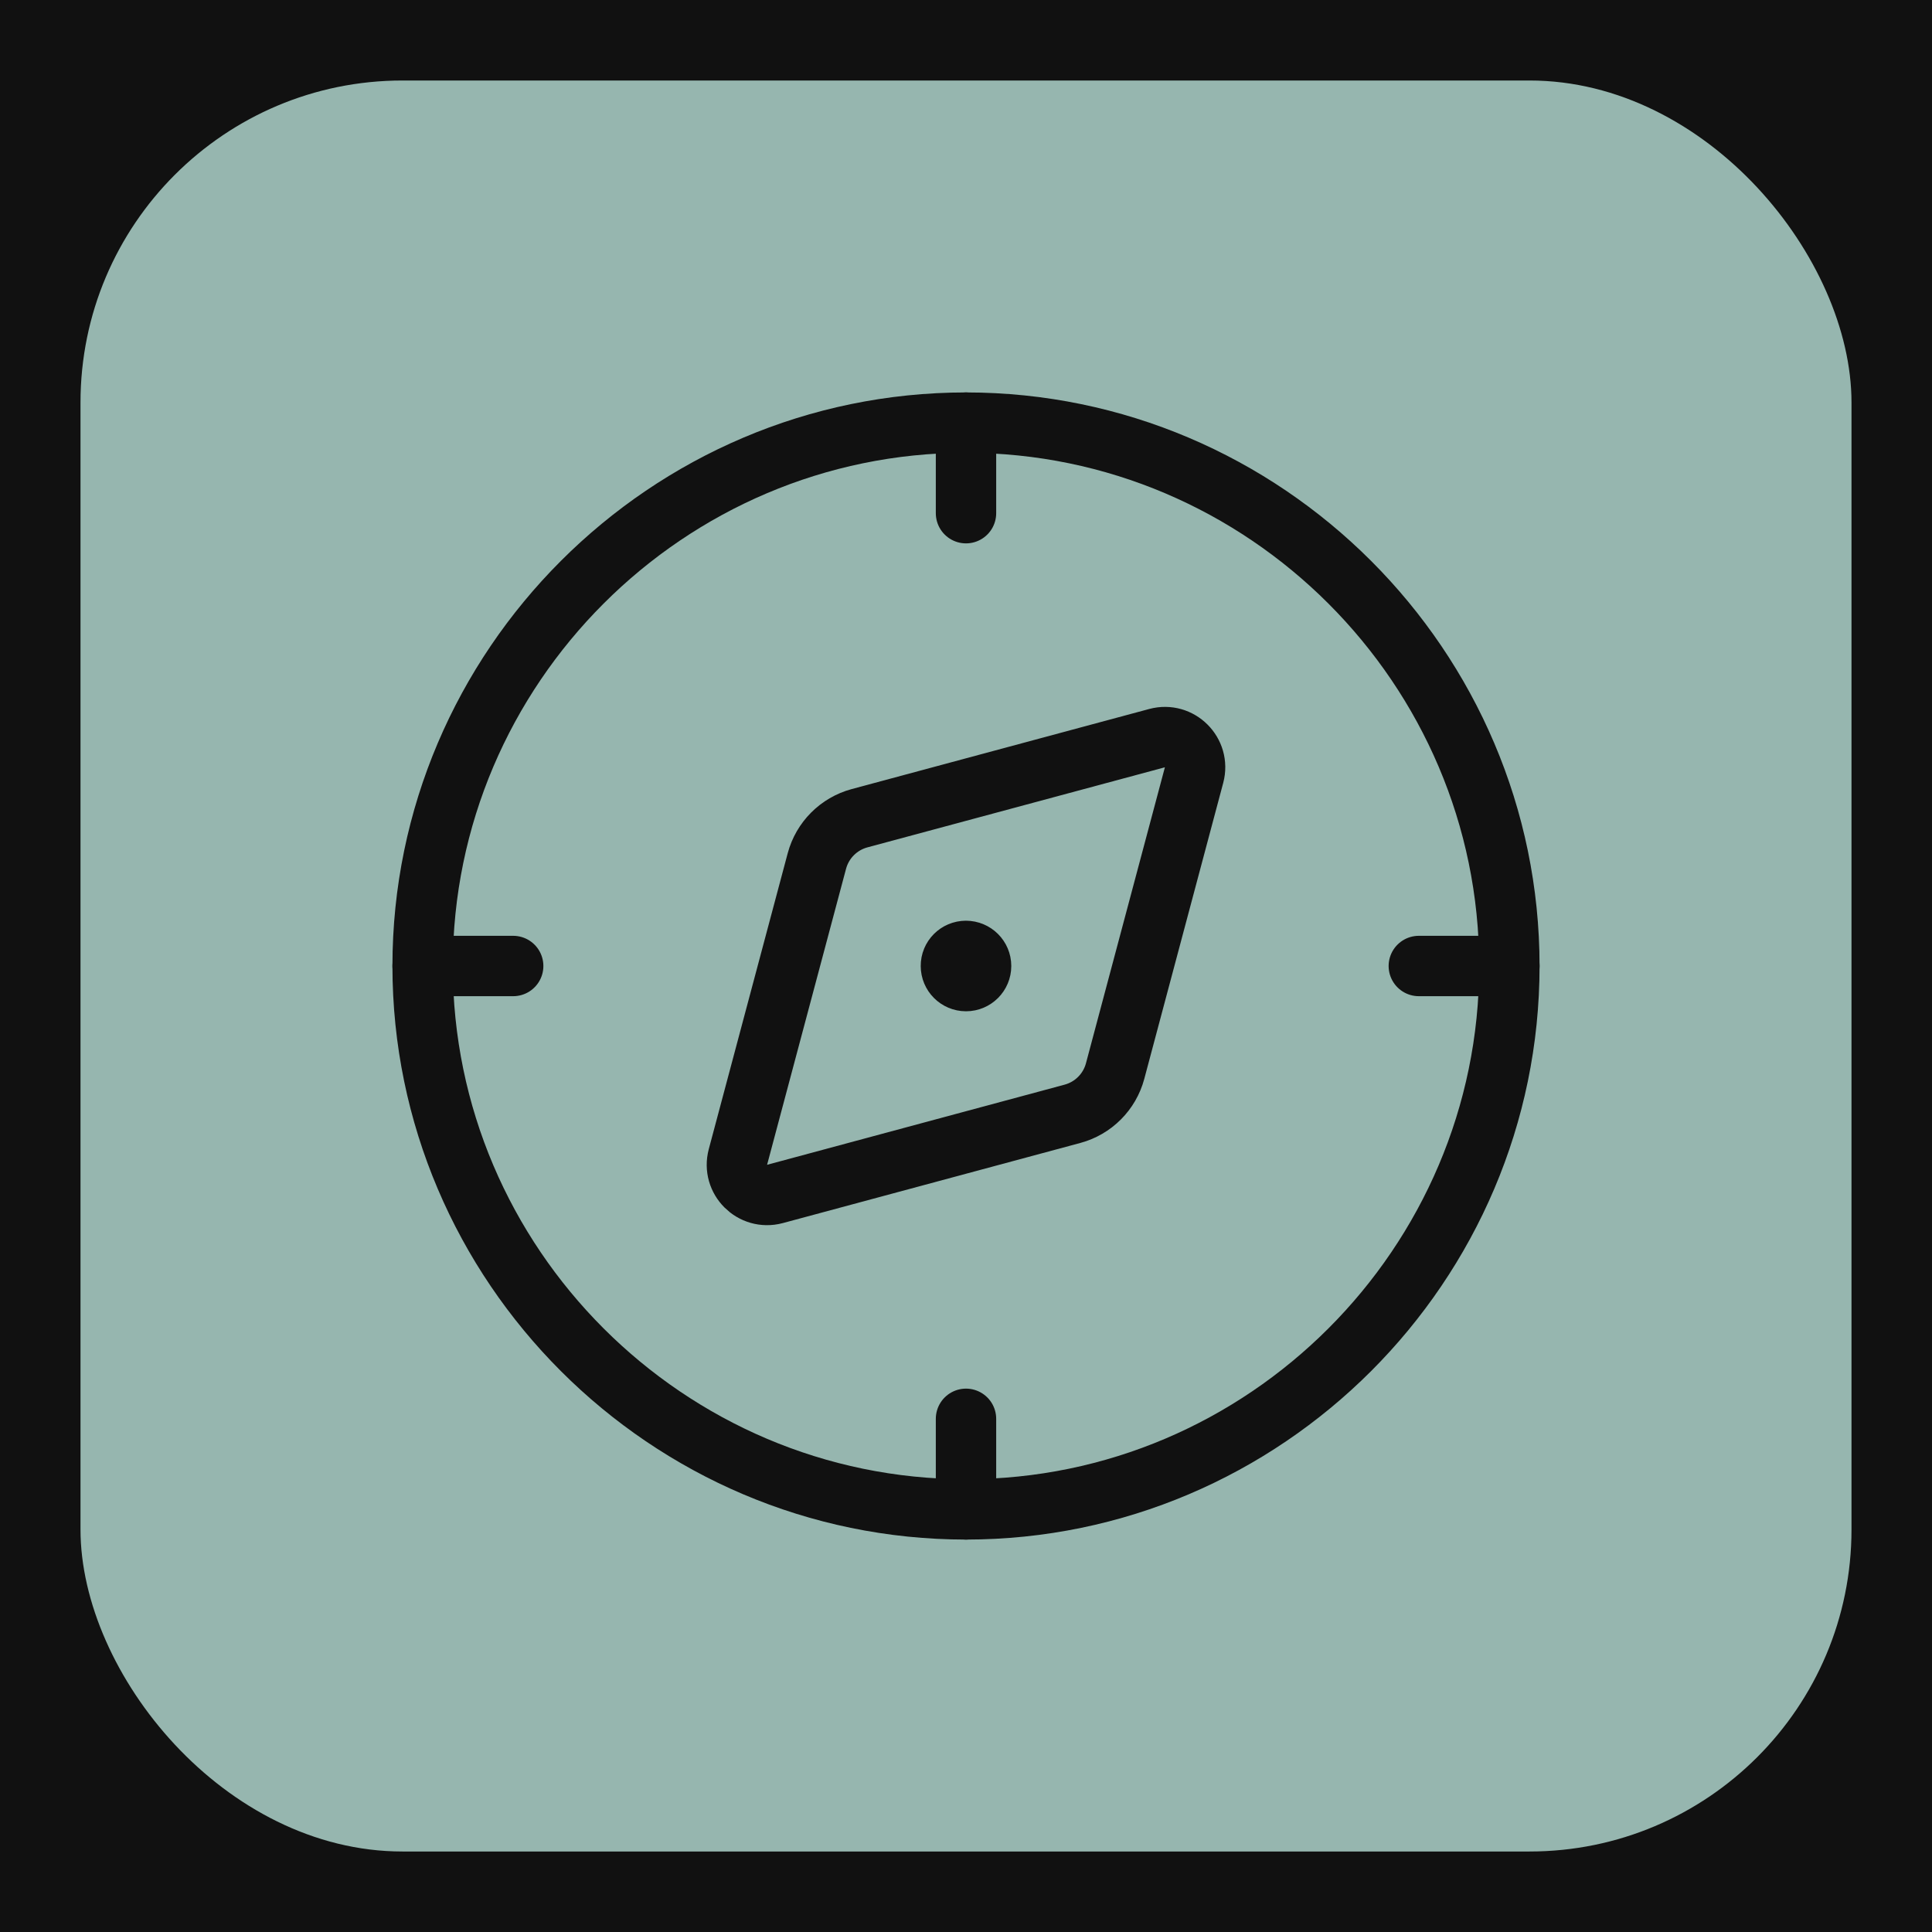
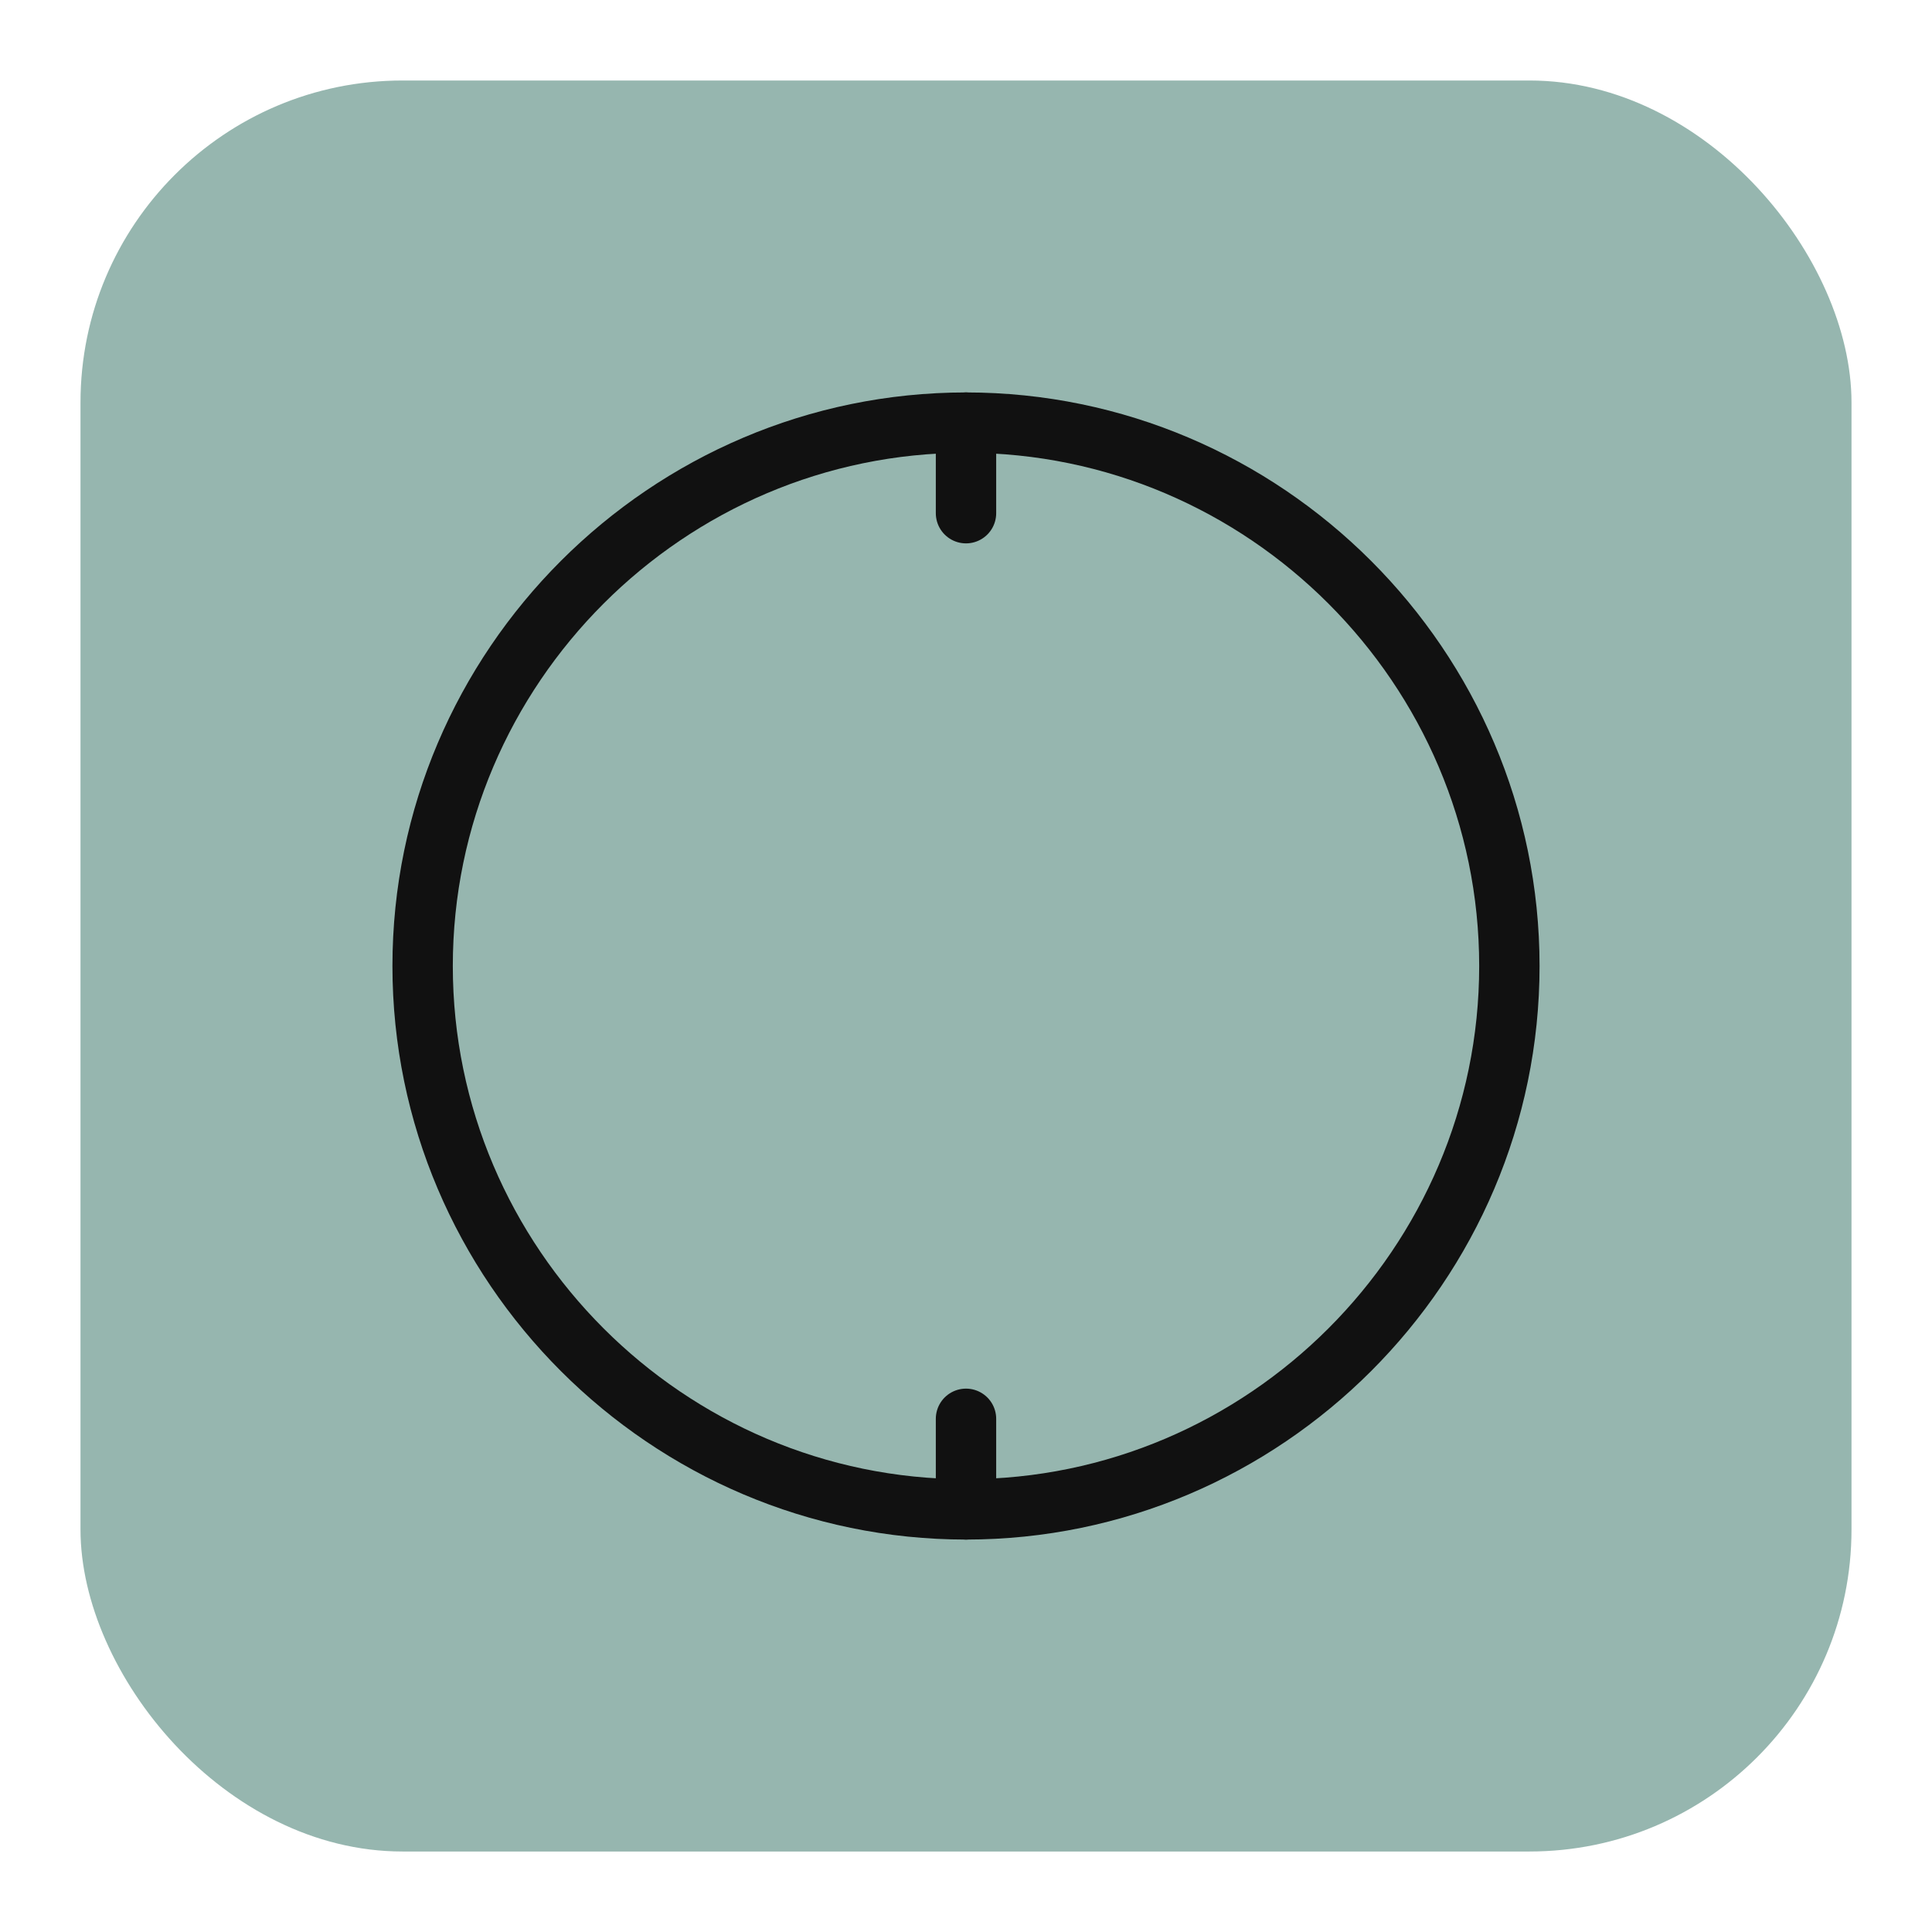
<svg xmlns="http://www.w3.org/2000/svg" width="48" height="48" viewBox="0 0 48 48" fill="none">
-   <rect width="48" height="48" fill="#111111" />
  <rect x="2" y="2" width="44" height="44" rx="8" fill="#96B6AF" />
  <path fill-rule="evenodd" clip-rule="evenodd" d="M24 37.5C31.425 37.5 37.5 31.425 37.5 24C37.5 16.575 31.425 10.5 24 10.5C16.575 10.5 10.5 16.575 10.5 24C10.5 31.425 16.575 37.5 24 37.5Z" stroke="#111111" stroke-width="1.5" stroke-linecap="round" stroke-linejoin="round" />
-   <path fill-rule="evenodd" clip-rule="evenodd" d="M21.354 20.329L28.746 18.339C29.304 18.189 29.814 18.699 29.666 19.257L27.705 26.61C27.567 27.128 27.163 27.532 26.646 27.672L19.254 29.663C18.696 29.812 18.186 29.302 18.334 28.744L20.295 21.392C20.433 20.874 20.837 20.469 21.354 20.329V20.329Z" stroke="#111111" stroke-width="1.5" stroke-linecap="round" stroke-linejoin="round" />
-   <path d="M23.998 23.625C23.791 23.625 23.623 23.793 23.625 24C23.625 24.207 23.793 24.375 24 24.375C24.207 24.375 24.375 24.207 24.375 24C24.375 23.793 24.207 23.625 23.998 23.625" stroke="#111111" stroke-width="1.5" stroke-linecap="round" stroke-linejoin="round" />
  <path d="M24 10.5V12.75" stroke="#111111" stroke-width="1.5" stroke-linecap="round" stroke-linejoin="round" />
  <path d="M24 37.5V35.25" stroke="#111111" stroke-width="1.5" stroke-linecap="round" stroke-linejoin="round" />
-   <path d="M37.5 24H35.25" stroke="#111111" stroke-width="1.5" stroke-linecap="round" stroke-linejoin="round" />
-   <path d="M10.5 24H12.75" stroke="#111111" stroke-width="1.5" stroke-linecap="round" stroke-linejoin="round" />
</svg>